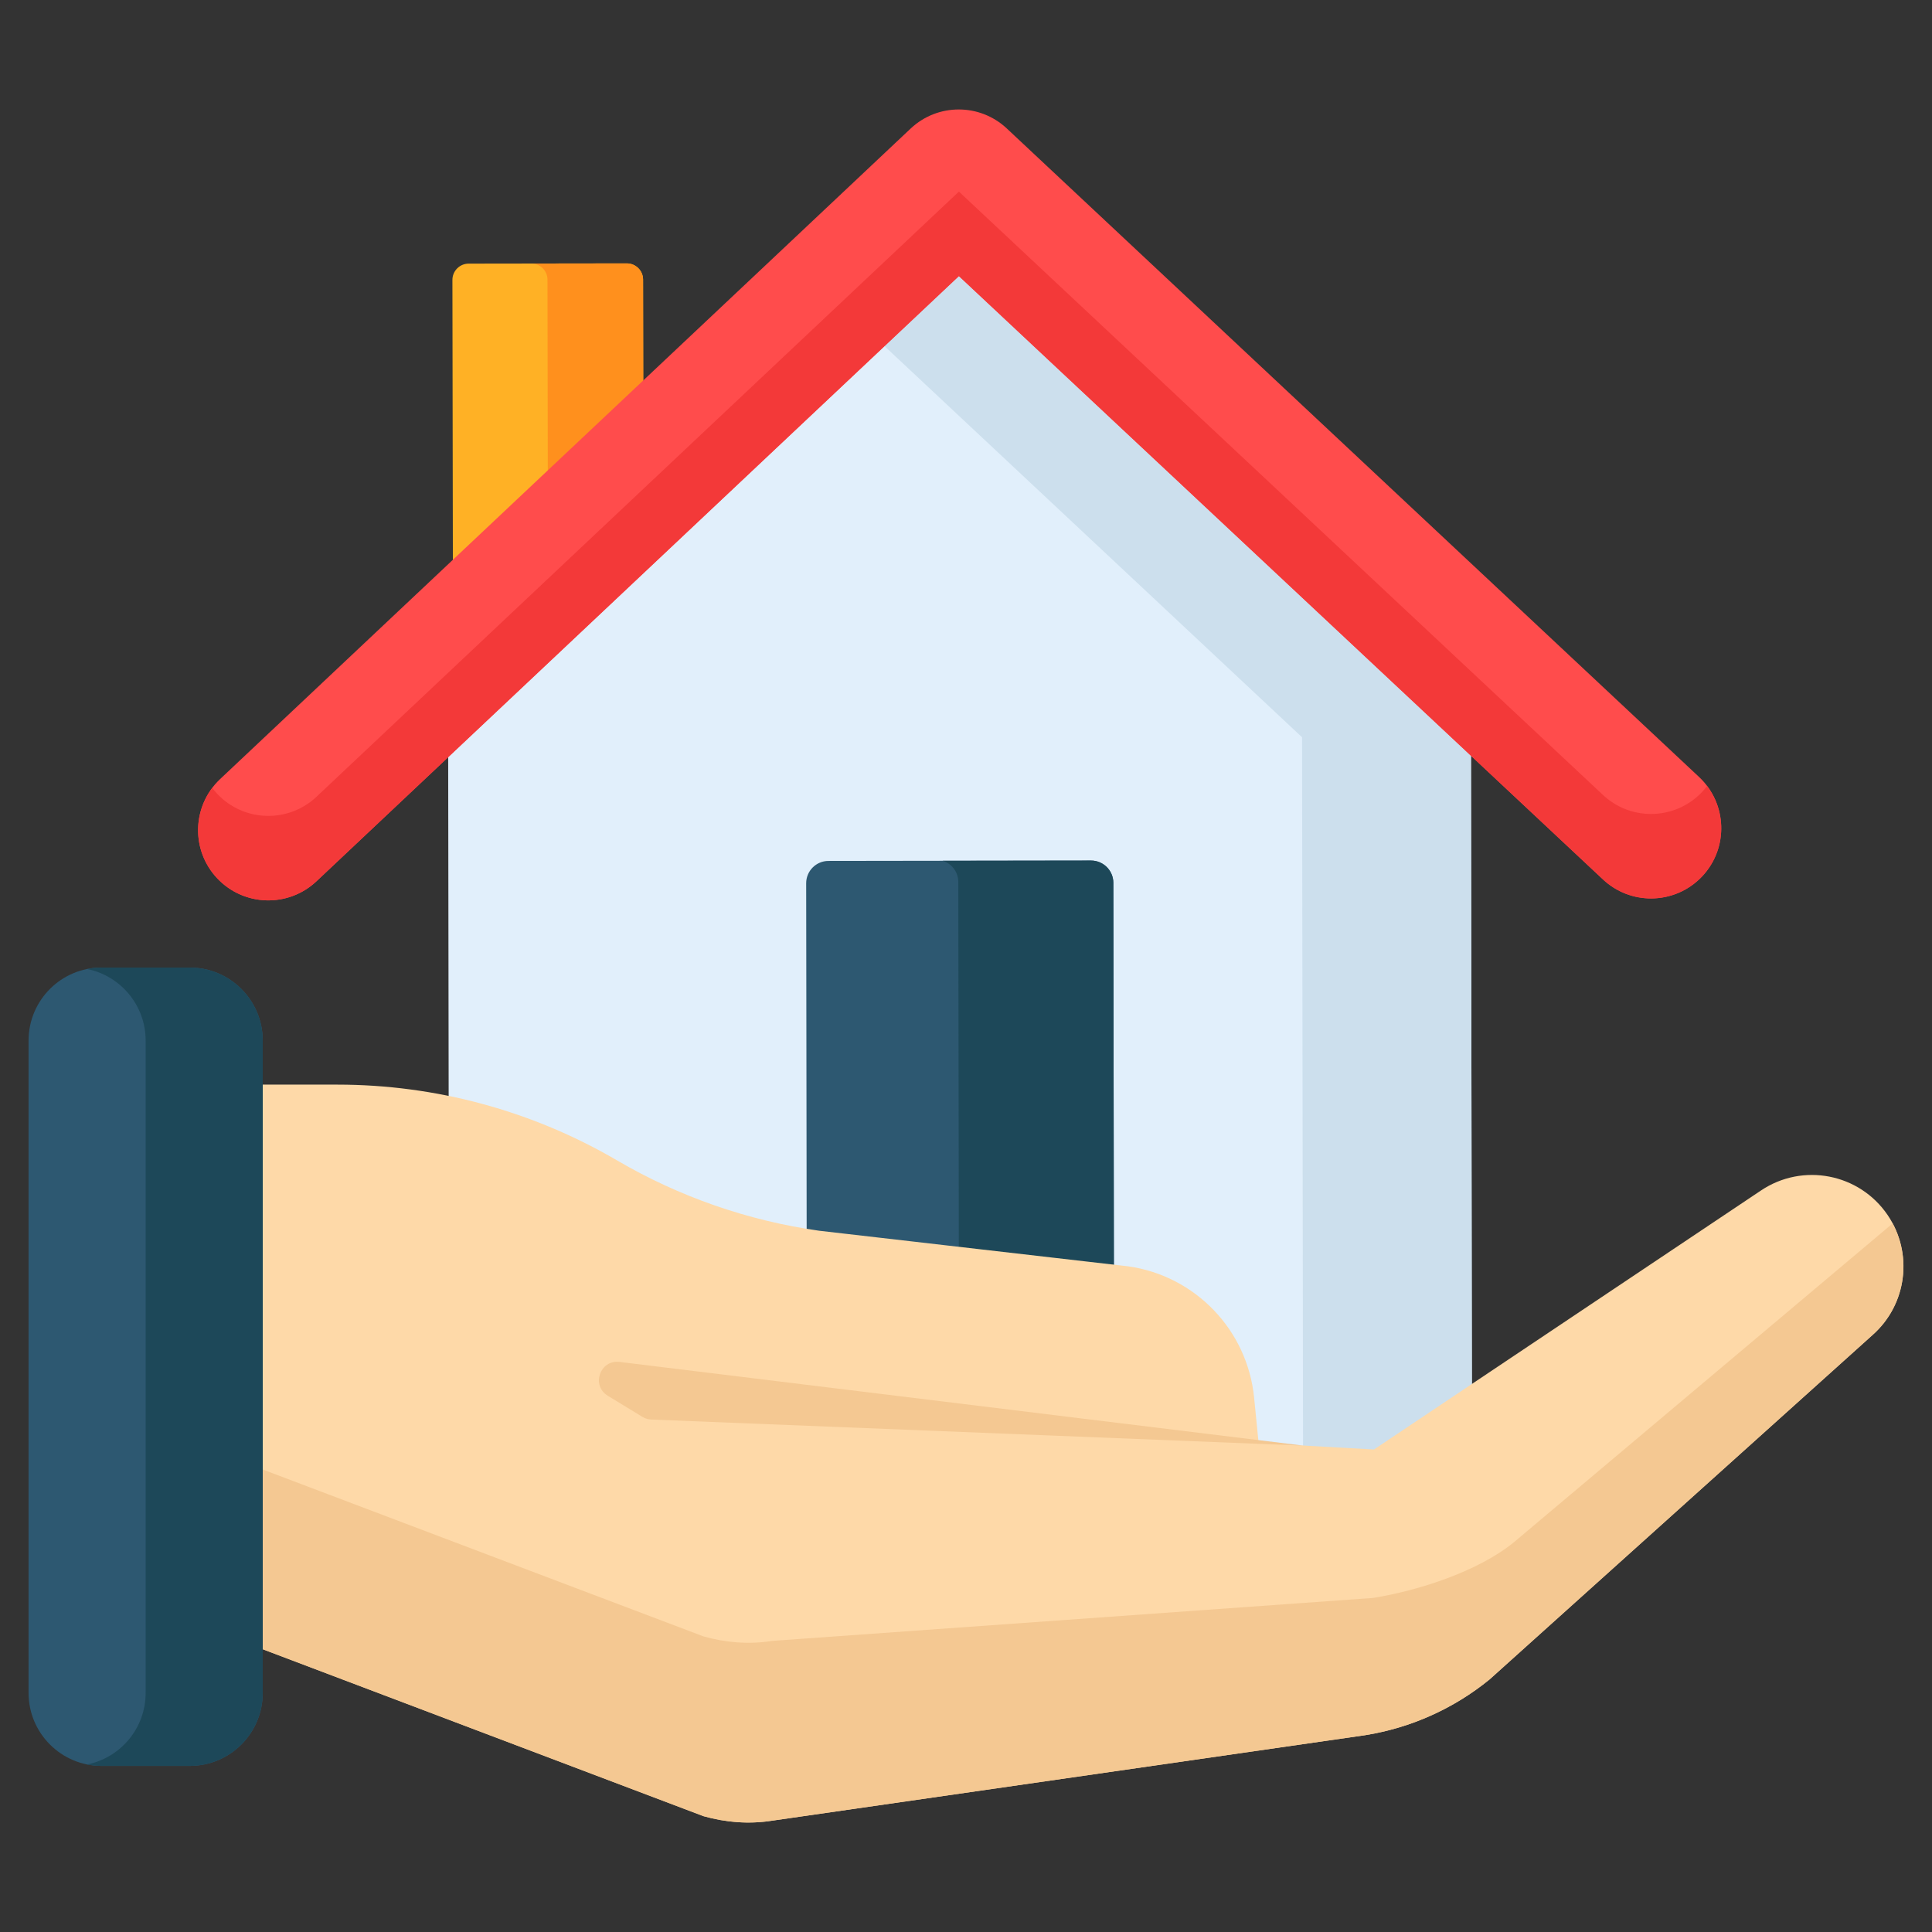
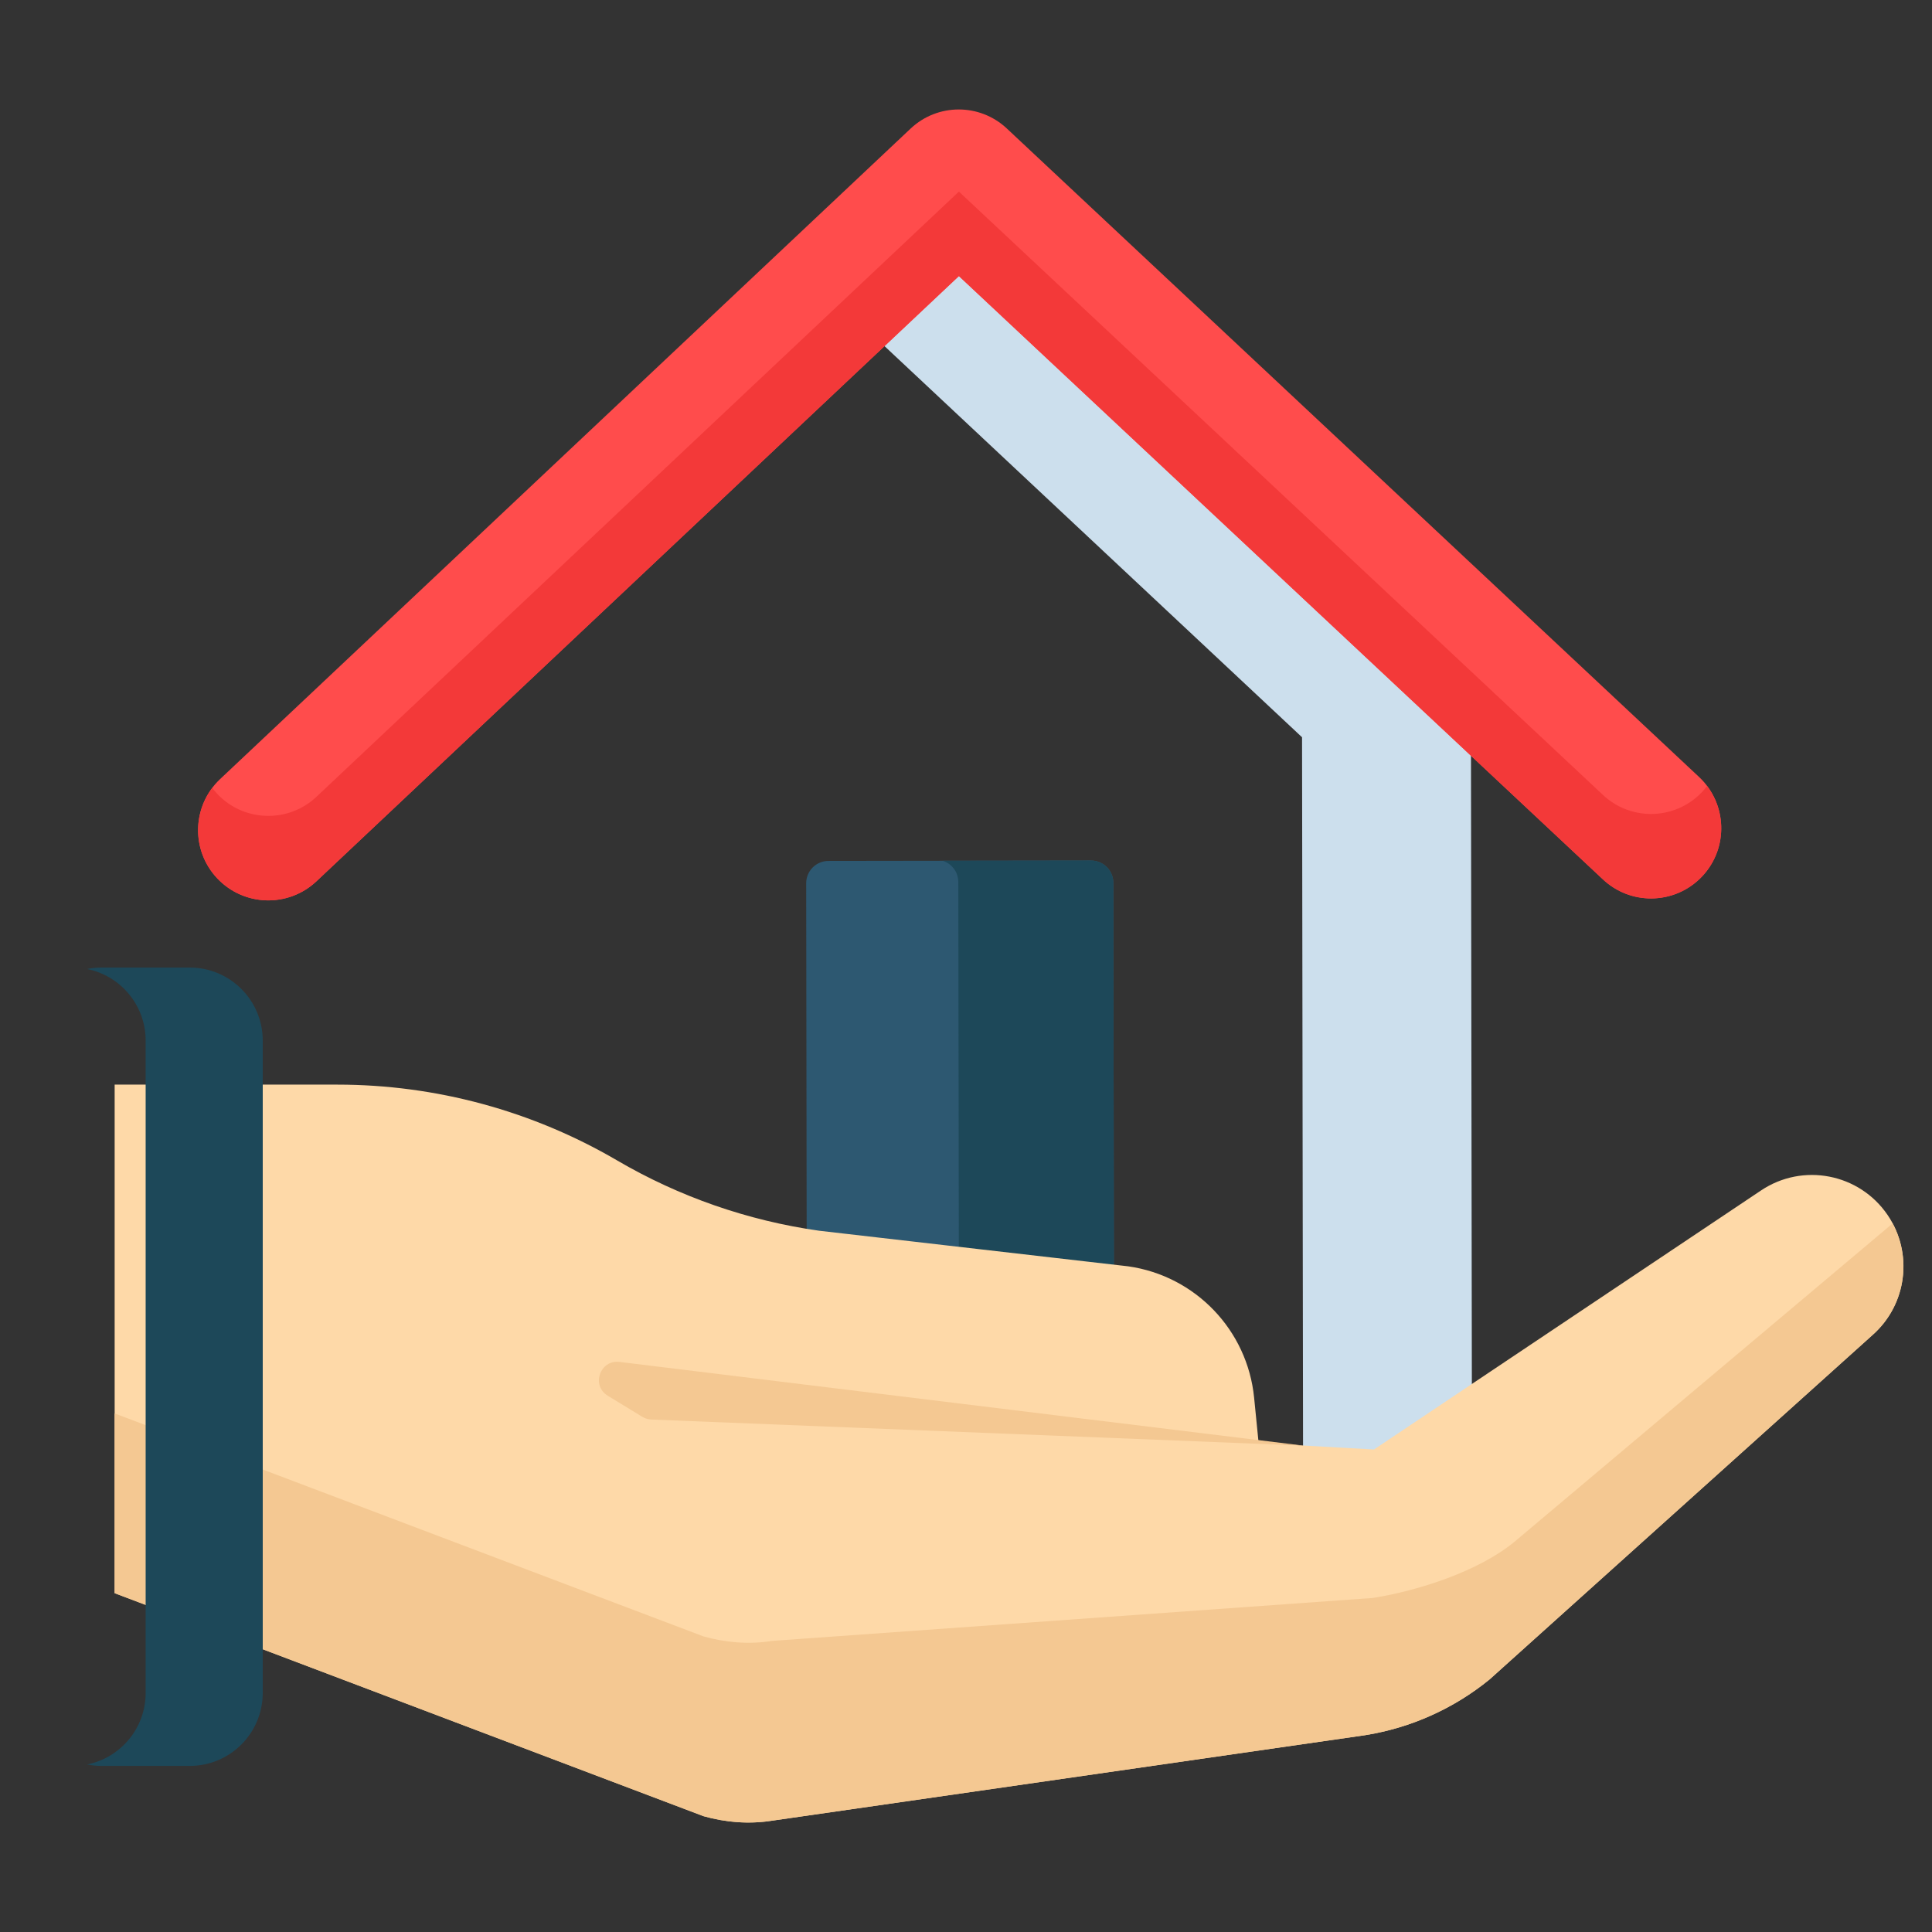
<svg xmlns="http://www.w3.org/2000/svg" version="1.1" id="Layer_1" x="0px" y="0px" viewBox="0 0 300 300" style="enable-background:new 0 0 300 300;" xml:space="preserve">
  <rect x="0" y="0" width="300" height="300" fill="#333333" stroke="none" />
  <g>
-     <path style="fill:#FFB125;" d="M99.938,93.315l-29.606,0.042l-0.081-49.891c-0.002-1.396,1.128-2.529,2.524-2.531l24.552-0.034   c1.396-0.002,2.529,1.128,2.531,2.524L99.938,93.315z" />
-     <path style="fill:#FF901D;" d="M99.857,43.425c-0.002-1.396-1.135-2.526-2.531-2.524l-14.638,0.02   c1.298,0.105,2.323,1.178,2.325,2.503l0.081,49.89l-14.762,0.02v0.02l29.606-0.042L99.857,43.425z" />
-     <path style="fill:#E1EFFB;" d="M148.896,39.996L69.59,114.705l0.159,113.575c0.004,2.996,2.437,5.421,5.433,5.417l147.969-0.206   c2.996-0.004,5.421-2.437,5.417-5.433l-0.159-113.575L148.896,39.996z" />
    <path style="fill:#CCDFED;" d="M228.409,114.483l-79.513-74.487l-13.077,12.319l66.363,62.167l0.159,113.575   c0.004,2.996-2.421,5.428-5.417,5.433h26.227c2.996-0.005,5.422-2.437,5.417-5.433L228.409,114.483z" />
    <path style="fill:#FF4C4C;" d="M256.385,139.51c-2.677,0.004-5.361-0.972-7.469-2.947L148.897,42.868l-99.756,93.974   c-4.384,4.13-11.287,3.924-15.416-0.46c-4.13-4.384-3.925-11.286,0.46-15.416L141.398,19.967   c4.191-3.949,10.731-3.958,14.934-0.021l107.495,100.699c4.396,4.117,4.621,11.019,0.503,15.415   C262.187,138.347,259.29,139.505,256.385,139.51z" />
    <path style="fill:#F33939;" d="M264.33,122.943c-2.143,2.287-5.04,3.446-7.946,3.45c-2.677,0.003-5.361-0.972-7.469-2.947   L148.897,29.751l-99.756,93.973c-4.384,4.13-11.287,3.924-15.416-0.46c-0.276-0.293-0.529-0.599-0.767-0.913   c-3.142,4.165-2.932,10.105,0.767,14.03c4.129,4.384,11.032,4.59,15.416,0.46l99.756-93.973l100.018,93.695   c2.108,1.975,4.792,2.951,7.469,2.947c2.906-0.004,5.803-1.163,7.946-3.45c3.68-3.928,3.881-9.852,0.747-14.008   C264.846,122.358,264.598,122.656,264.33,122.943z" />
    <path style="fill:#2D5871;" d="M169.411,133.627l-40.769,0.057c-1.913,0.003-3.461,1.556-3.459,3.469l0.135,96.475l47.696-0.067   l-0.135-96.475C172.877,135.172,171.324,133.624,169.411,133.627z" />
    <path style="fill:#1D4859;" d="M172.879,137.085c-0.003-1.913-1.556-3.462-3.469-3.459l-23.033,0.032   c1.405,0.44,2.426,1.75,2.429,3.301l0.135,96.634l24.073-0.034L172.879,137.085z" />
    <path style="fill:#FED9A8;" d="M273.438,184.863l-60.09,40.215l-17.909-1.005l-0.701-7.049   c-1.043-10.493-9.122-18.914-19.563-20.391l-47.982-5.525c-11.069-1.566-21.726-5.275-31.374-10.92l0,0   c-13.174-7.706-28.161-11.768-43.423-11.768H17.802v78.966l91.431,34.624c3.455,0.976,7.084,1.267,10.631,0.707   c0.021-0.003,0.043-0.007,0.064-0.01l92.05-13.269c7.091-1.132,13.758-4.119,19.323-8.658l59.493-53.507   c5.339-4.741,6.329-12.709,2.312-18.612l0,0C288.709,182.203,279.922,180.506,273.438,184.863z" />
    <g>
      <path style="fill:#F4C892;" d="M293.889,189.974l-58.804,49.499c-5.565,4.539-14.816,7.526-21.908,8.658l-93.25,6.666    c-0.021,0.003-0.043,0.007-0.064,0.01c-3.546,0.561-7.176,0.268-10.631-0.707l-91.432-34.624v27.912l91.431,34.624    c1.727,0.488,3.499,0.805,5.281,0.93c0.446,0.031,0.892,0.051,1.339,0.057c1.34,0.02,2.681-0.069,4.011-0.28    c0.021-0.003,0.043-0.007,0.064-0.01l92.05-13.269c2.216-0.354,4.391-0.889,6.503-1.596c0.422-0.142,0.843-0.289,1.26-0.445    c2.087-0.775,4.107-1.721,6.04-2.827c0.387-0.221,0.77-0.449,1.15-0.683c1.518-0.936,2.978-1.974,4.37-3.109l59.493-53.507    C295.746,202.876,296.948,195.702,293.889,189.974z" />
      <path style="fill:#F4C892;" d="M202.412,224.477l-101.289-4.053c-0.483-0.019-0.954-0.161-1.367-0.413l-5.38-3.277    c-2.617-1.594-1.214-5.629,1.827-5.257L202.412,224.477z" />
    </g>
-     <path style="fill:#2D5871;" d="M29.461,274.209H15.773c-6.262,0-11.338-5.077-11.338-11.338V161.579   c0-6.262,5.077-11.338,11.338-11.338h13.688c6.262,0,11.338,5.077,11.338,11.338v101.292   C40.799,269.133,35.723,274.209,29.461,274.209z" />
    <path style="fill:#1D4859;" d="M29.461,150.241H15.773c-0.77,0-1.52,0.078-2.247,0.225c5.185,1.043,9.091,5.621,9.091,11.114   v101.292c0,5.492-3.906,10.071-9.091,11.114c0.727,0.146,1.478,0.225,2.247,0.225h13.688c6.262,0,11.338-5.077,11.338-11.338   V161.579C40.799,155.317,35.723,150.241,29.461,150.241z" />
  </g>
</svg>